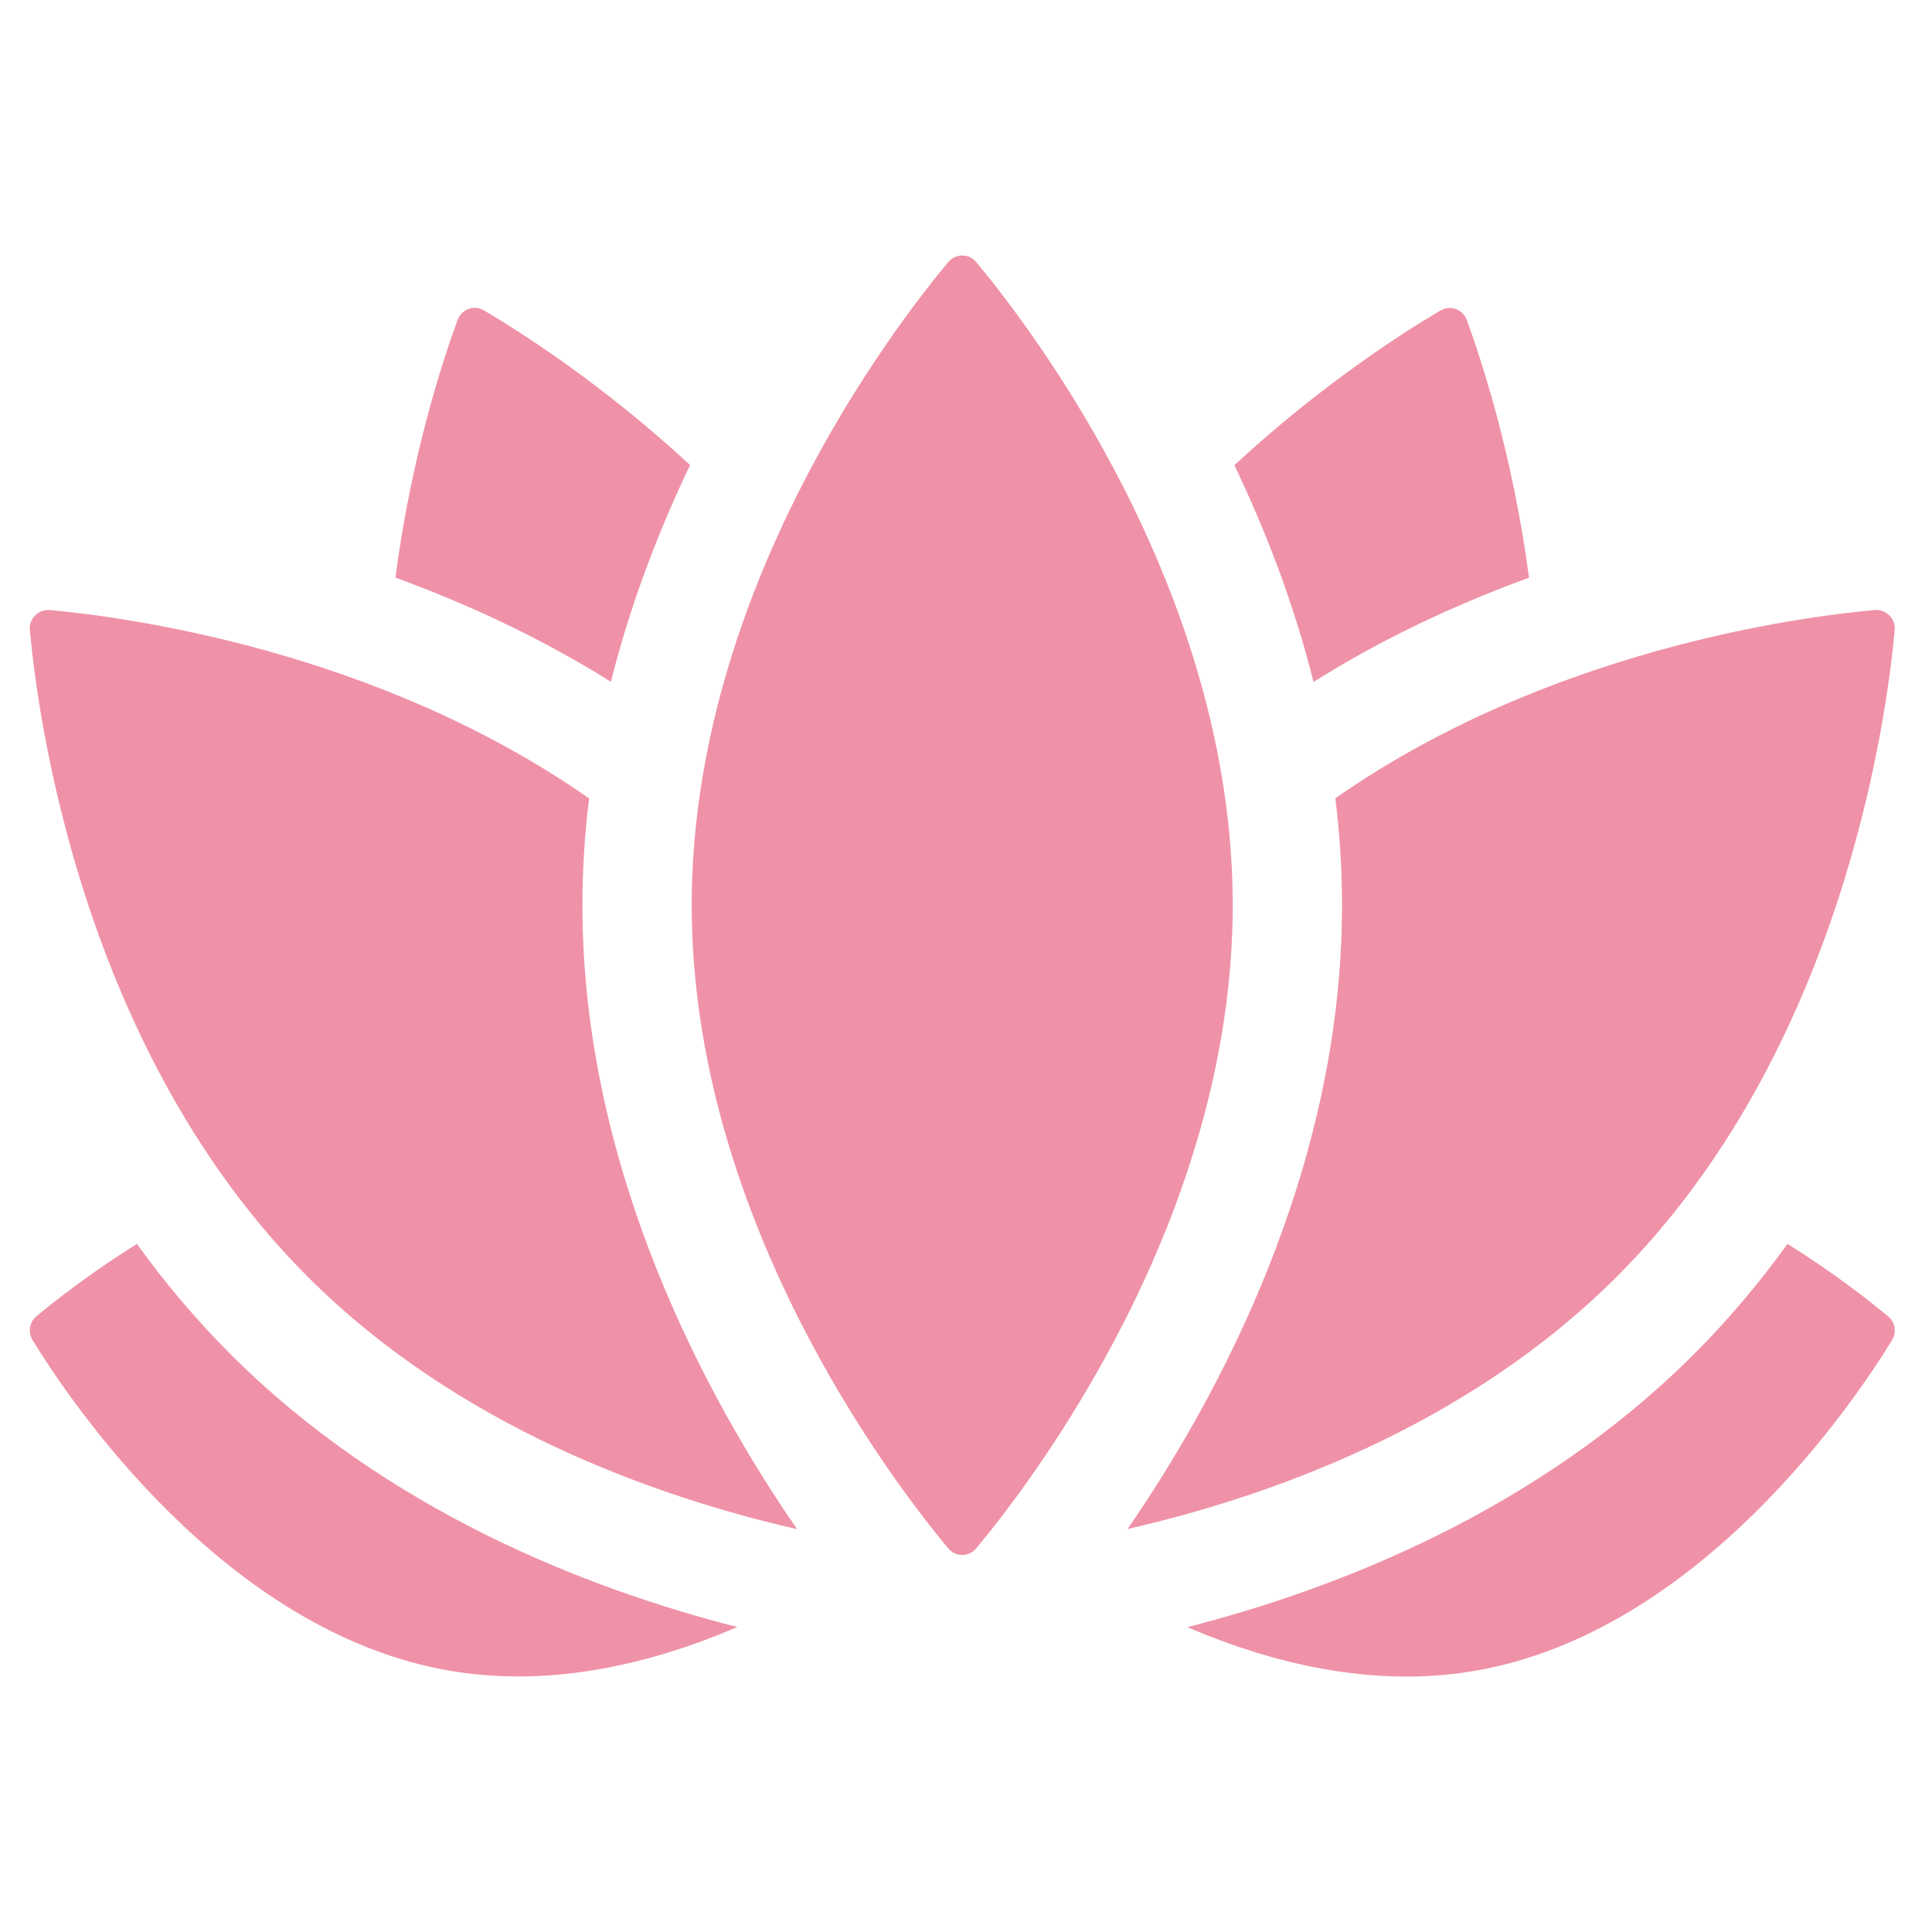
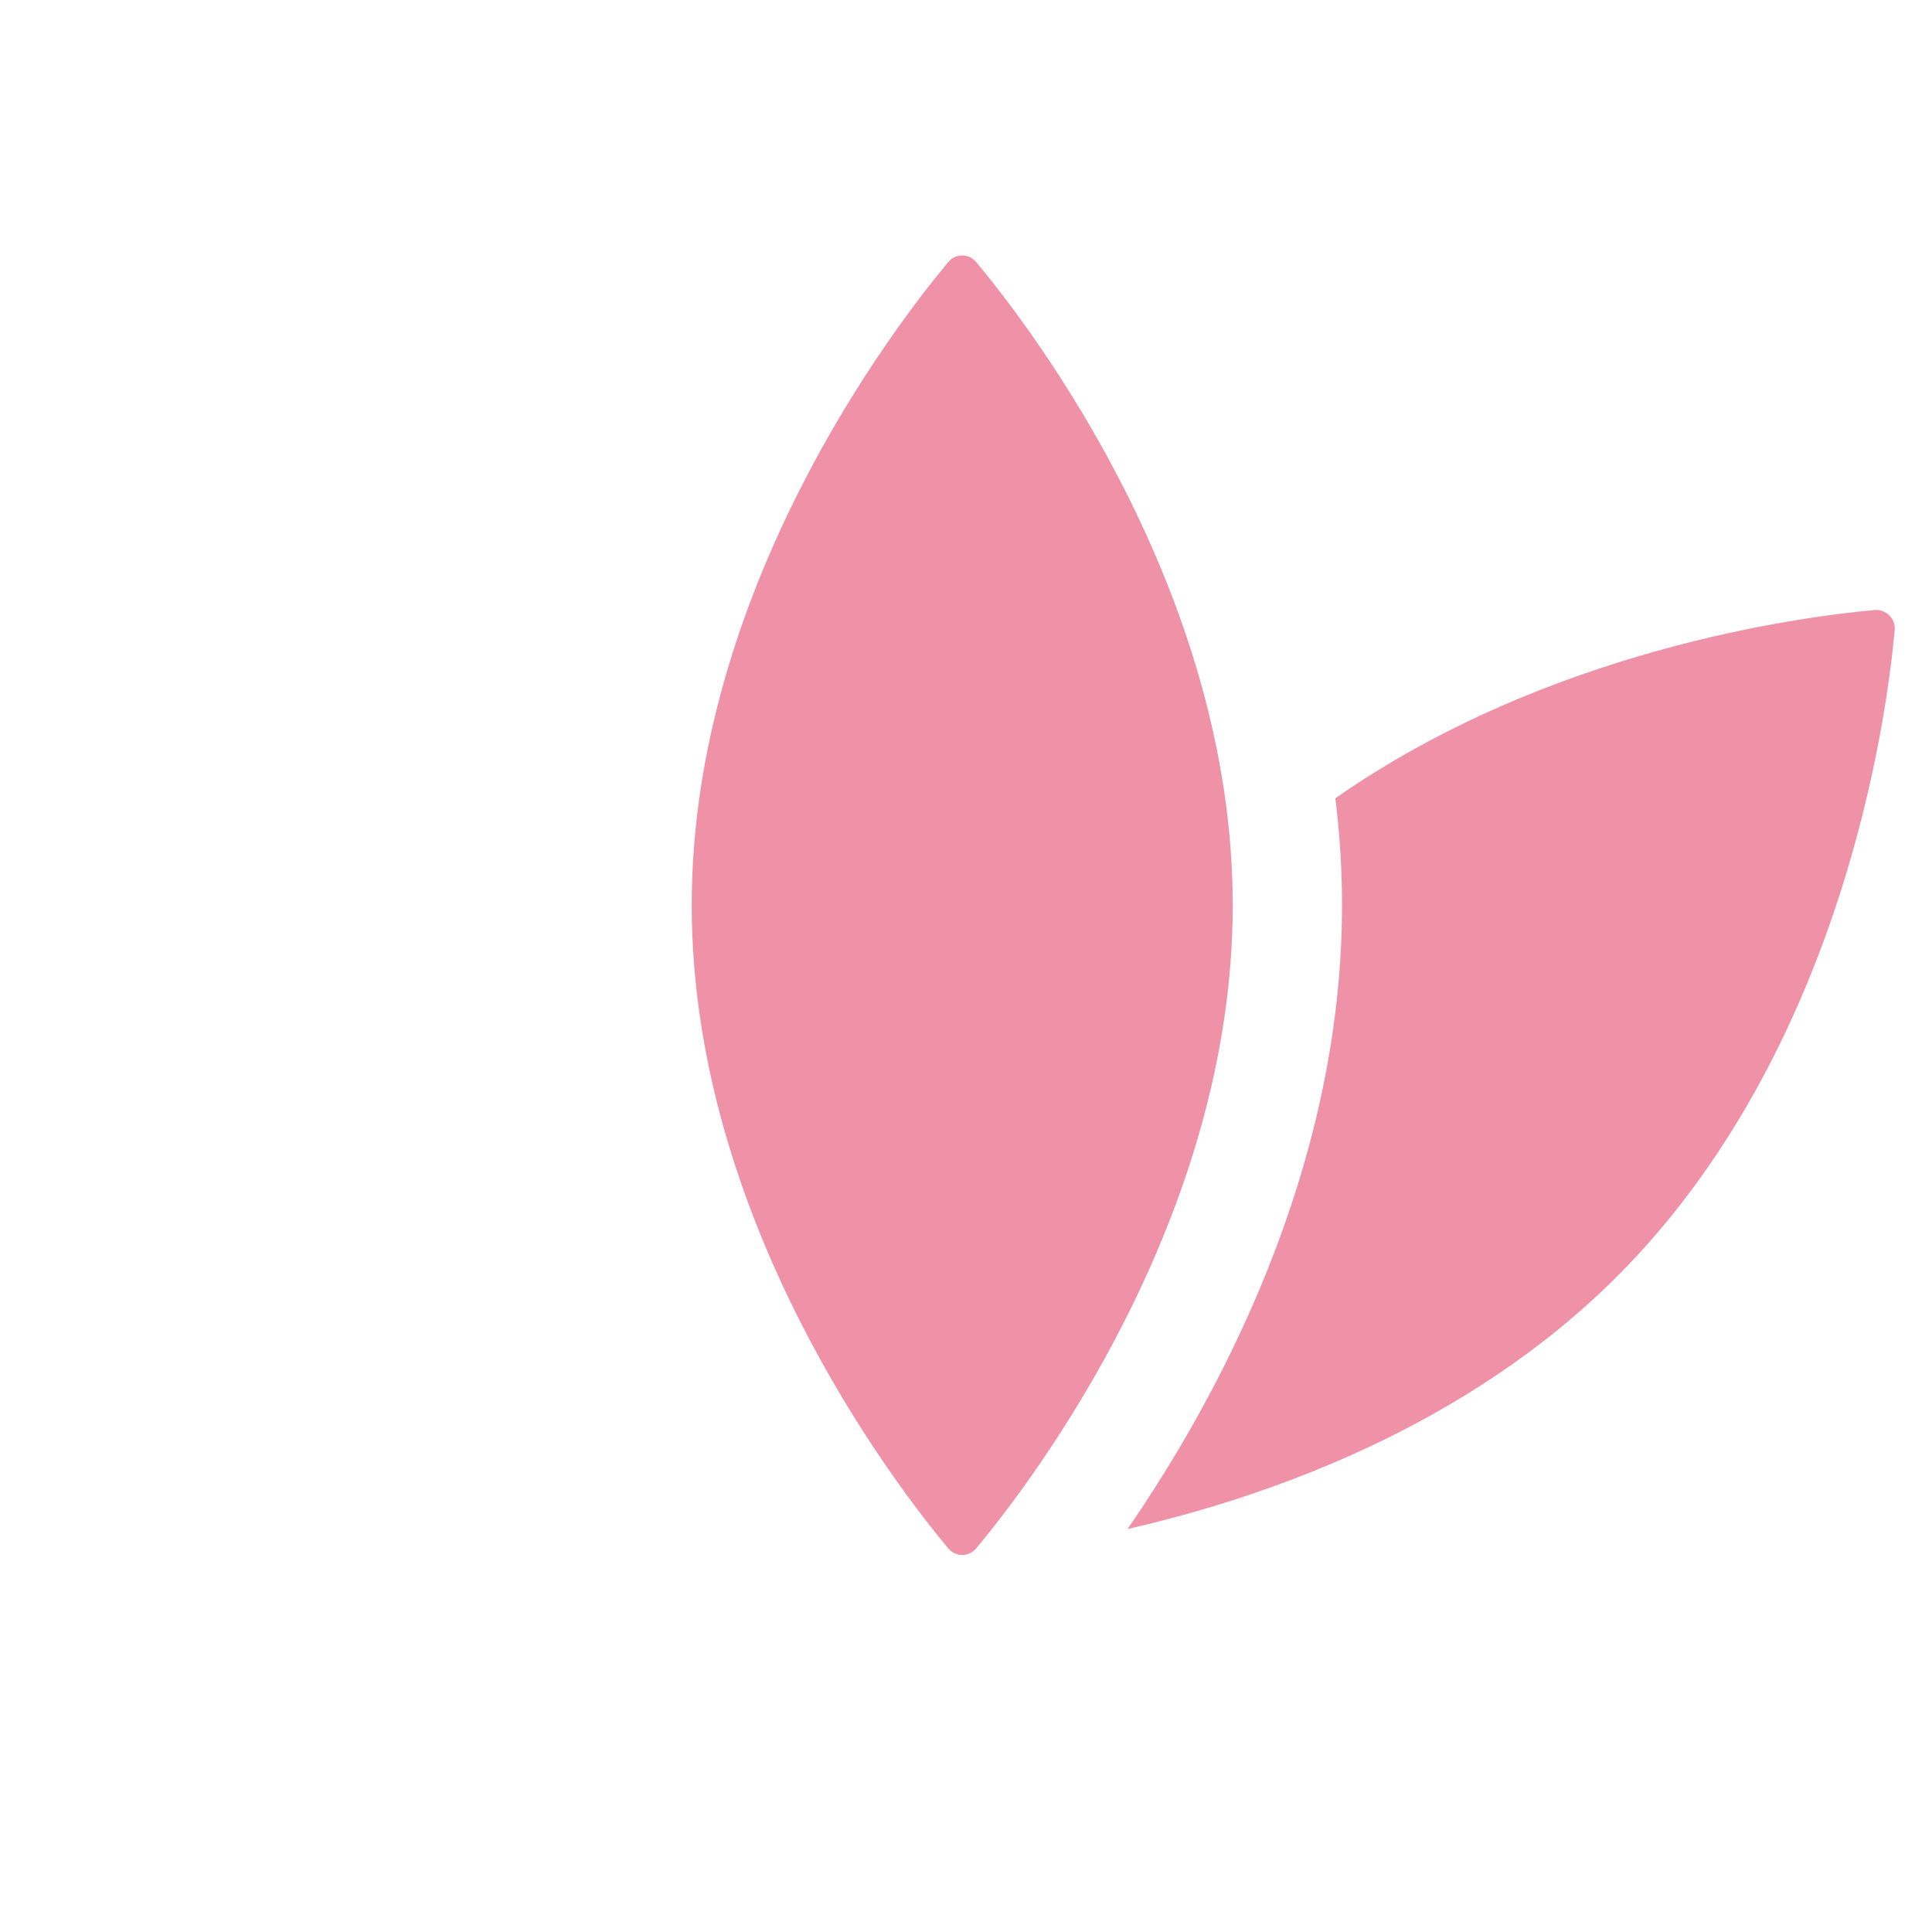
<svg xmlns="http://www.w3.org/2000/svg" version="1.1" id="Ebene_1" x="0px" y="0px" viewBox="0 0 155.91 155.91" style="enable-background:new 0 0 155.91 155.91;" xml:space="preserve">
  <style type="text/css">
	.st0{fill:#EF92A7;}
</style>
  <g>
    <g>
-       <path class="st0" d="M18.6,109.28c-2.82-2.82-5.33-5.81-7.55-8.9c-3.86,2.42-6.73,4.69-8.12,5.85c-0.56,0.47-0.69,1.27-0.31,1.9    c2.9,4.75,15.52,23.71,33.88,26.73c8.12,1.34,16.17-0.63,23-3.56C47.31,128.19,31.22,121.9,18.6,109.28z" />
-       <path class="st0" d="M144.25,100.38c-2.23,3.09-4.73,6.08-7.55,8.9c-12.62,12.62-28.7,18.91-40.89,22.03    c6.83,2.92,14.88,4.9,23,3.56c18.36-3.03,30.98-21.98,33.88-26.73c0.38-0.62,0.25-1.43-0.31-1.9    C150.98,105.07,148.11,102.8,144.25,100.38L144.25,100.38z" />
-     </g>
+       </g>
    <g>
-       <path class="st0" d="M49.3,55.02c1.6-6.38,3.89-12.27,6.39-17.49c-7.09-6.56-13.75-10.78-16.63-12.48    c-0.79-0.47-1.81-0.1-2.13,0.76c-1.18,3.21-3.73,10.94-5.02,20.8C37.57,48.68,43.54,51.41,49.3,55.02z" />
-       <path class="st0" d="M123.39,46.62c-1.3-9.86-3.85-17.59-5.02-20.8c-0.32-0.86-1.33-1.23-2.13-0.76    c-2.89,1.7-9.54,5.92-16.63,12.48c2.5,5.22,4.79,11.11,6.39,17.49C111.76,51.41,117.73,48.68,123.39,46.62L123.39,46.62z" />
-     </g>
+       </g>
    <g>
-       <path class="st0" d="M47,73.05c0-2.93,0.19-5.81,0.54-8.62C30.39,52.44,10.04,49.78,4.03,49.23c-0.93-0.08-1.71,0.69-1.62,1.62    c0.64,7.07,4.22,33.97,22.43,52.19c12.11,12.11,28.07,17.75,39.48,20.36C57.14,112.99,47,94.49,47,73.05z" />
      <path class="st0" d="M151.27,49.23c-6.01,0.54-26.36,3.21-43.51,15.19c0.35,2.81,0.54,5.69,0.54,8.62    c0,21.44-10.14,39.95-17.31,50.35c11.41-2.61,27.36-8.25,39.48-20.36c18.22-18.22,21.79-45.12,22.43-52.19    C152.98,49.92,152.2,49.15,151.27,49.23L151.27,49.23z" />
    </g>
    <path class="st0" d="M99.48,73.05c0,25.34-16.23,46.54-20.7,51.9c-0.59,0.71-1.67,0.71-2.26,0c-4.47-5.36-20.7-26.56-20.7-51.9   s16.23-46.54,20.7-51.9c0.59-0.71,1.67-0.71,2.26,0C83.25,26.51,99.48,47.71,99.48,73.05L99.48,73.05z" />
  </g>
</svg>